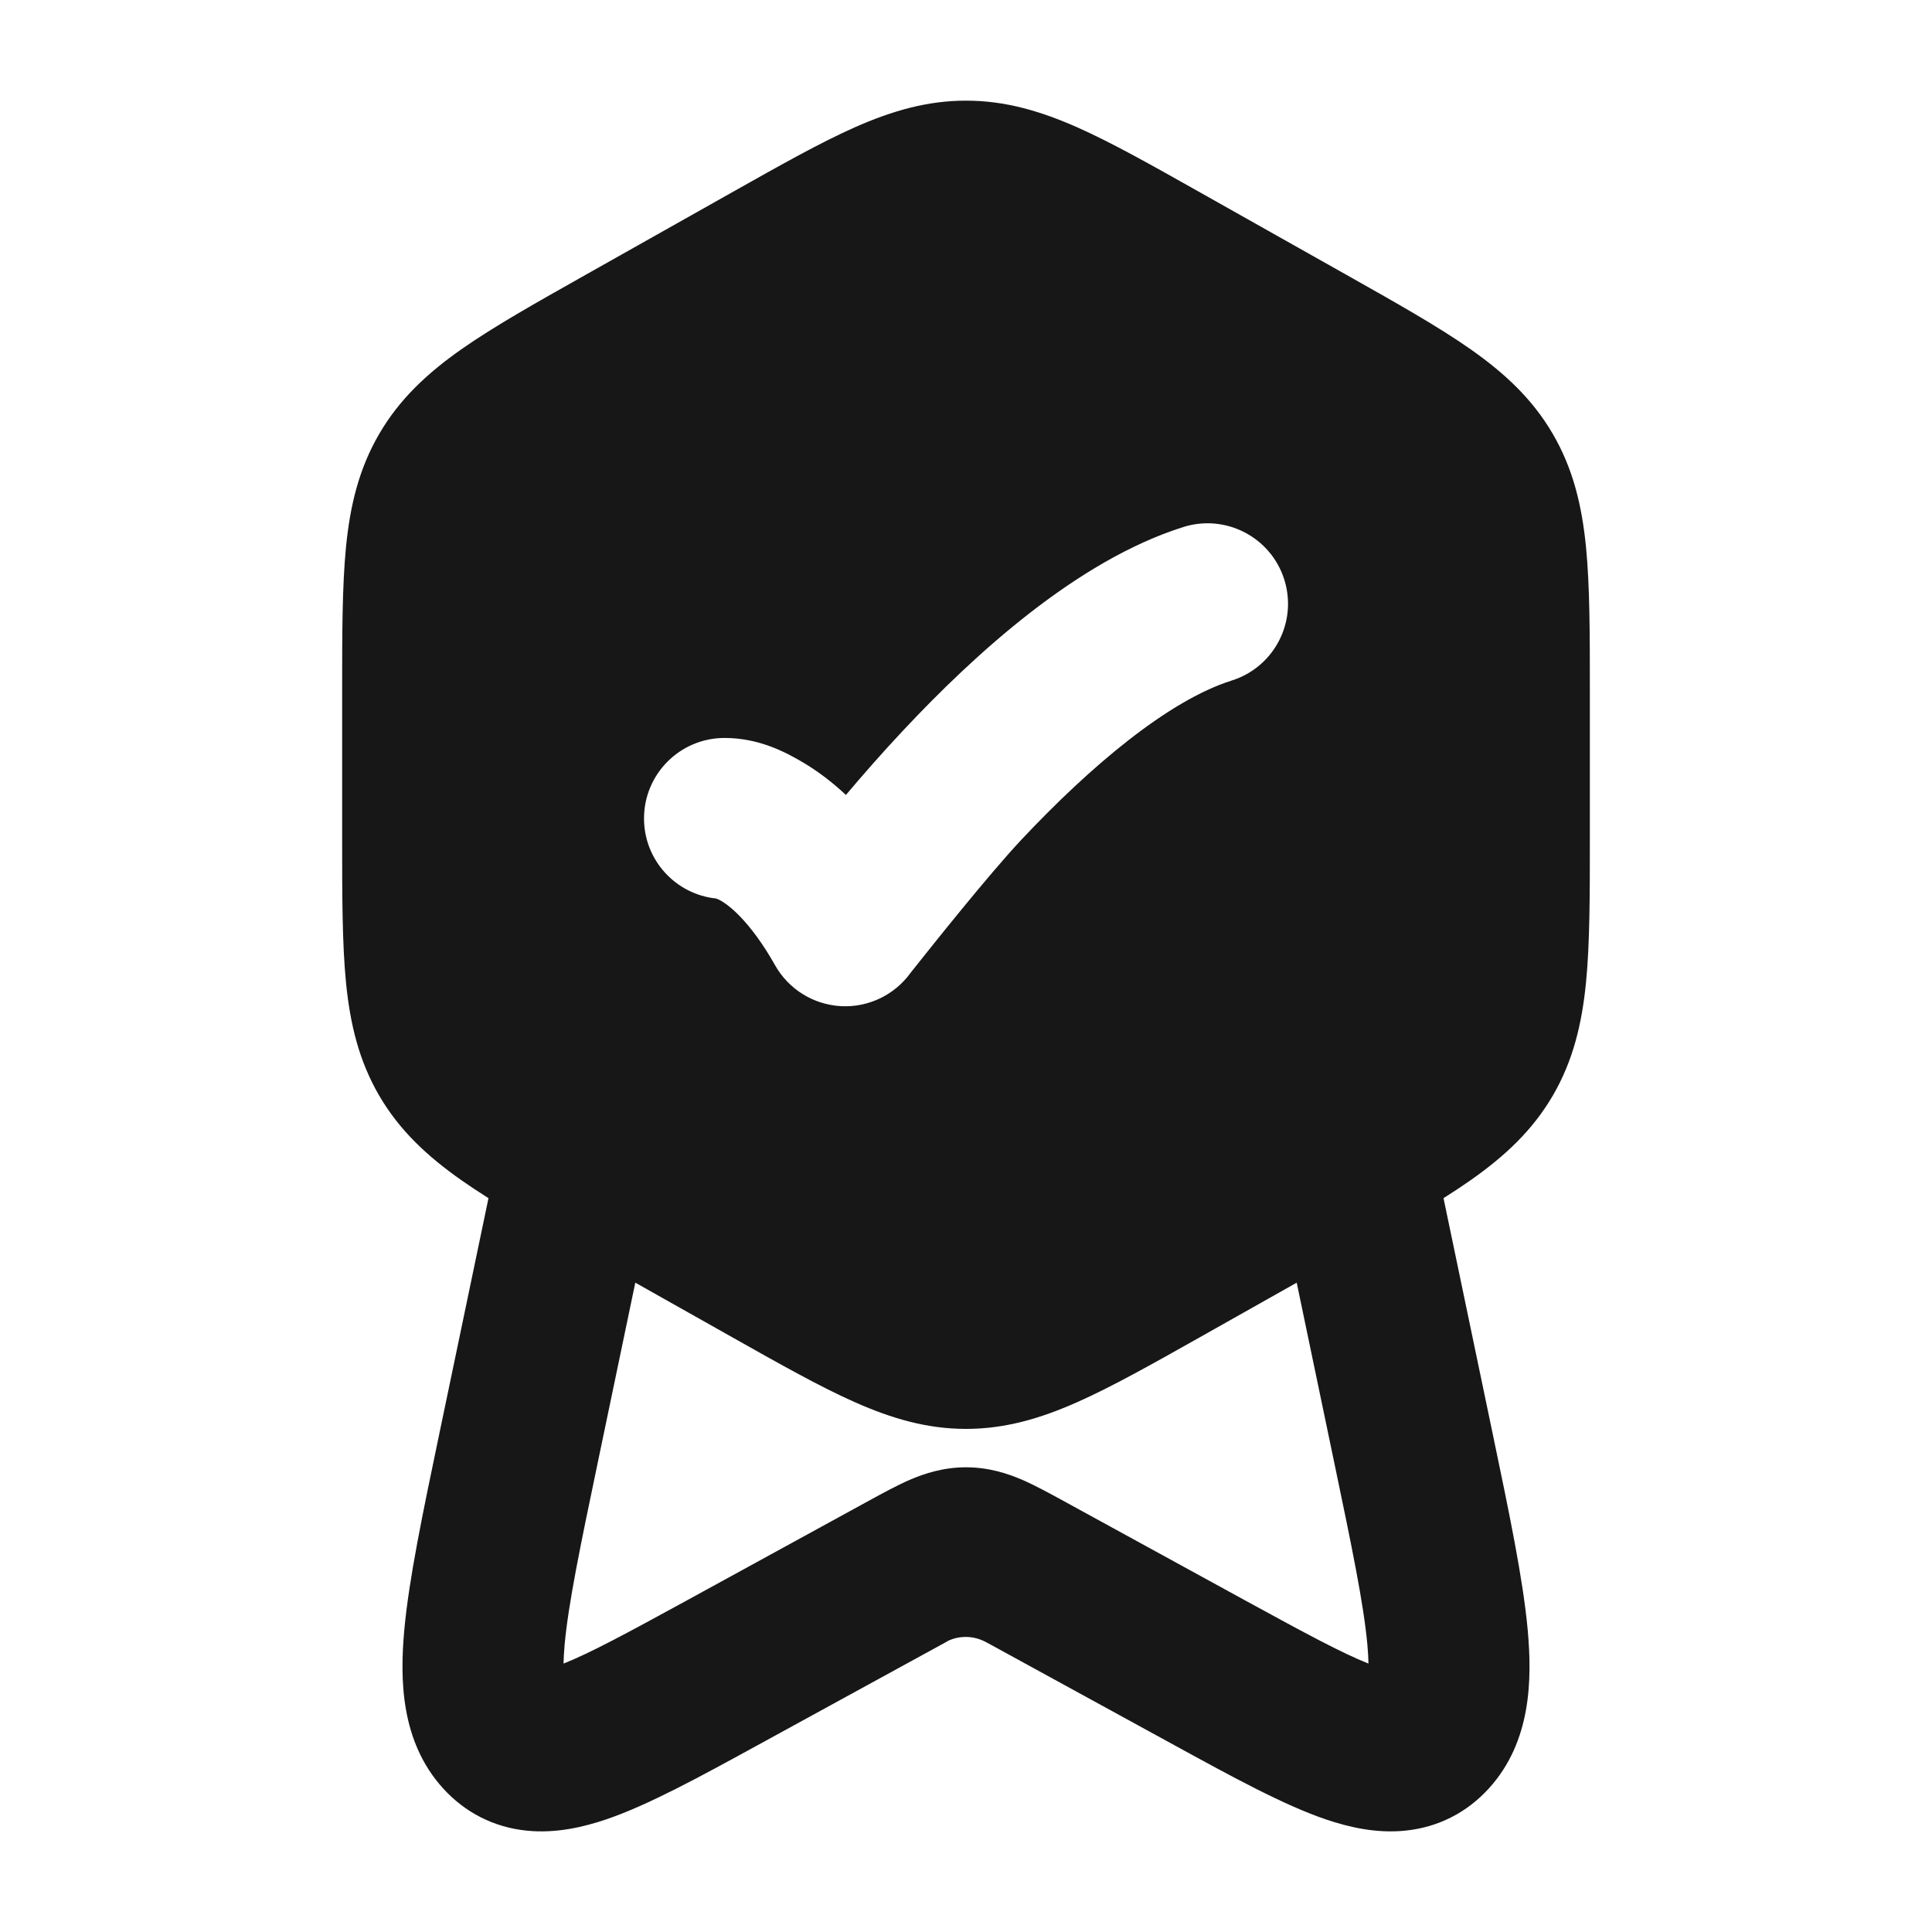
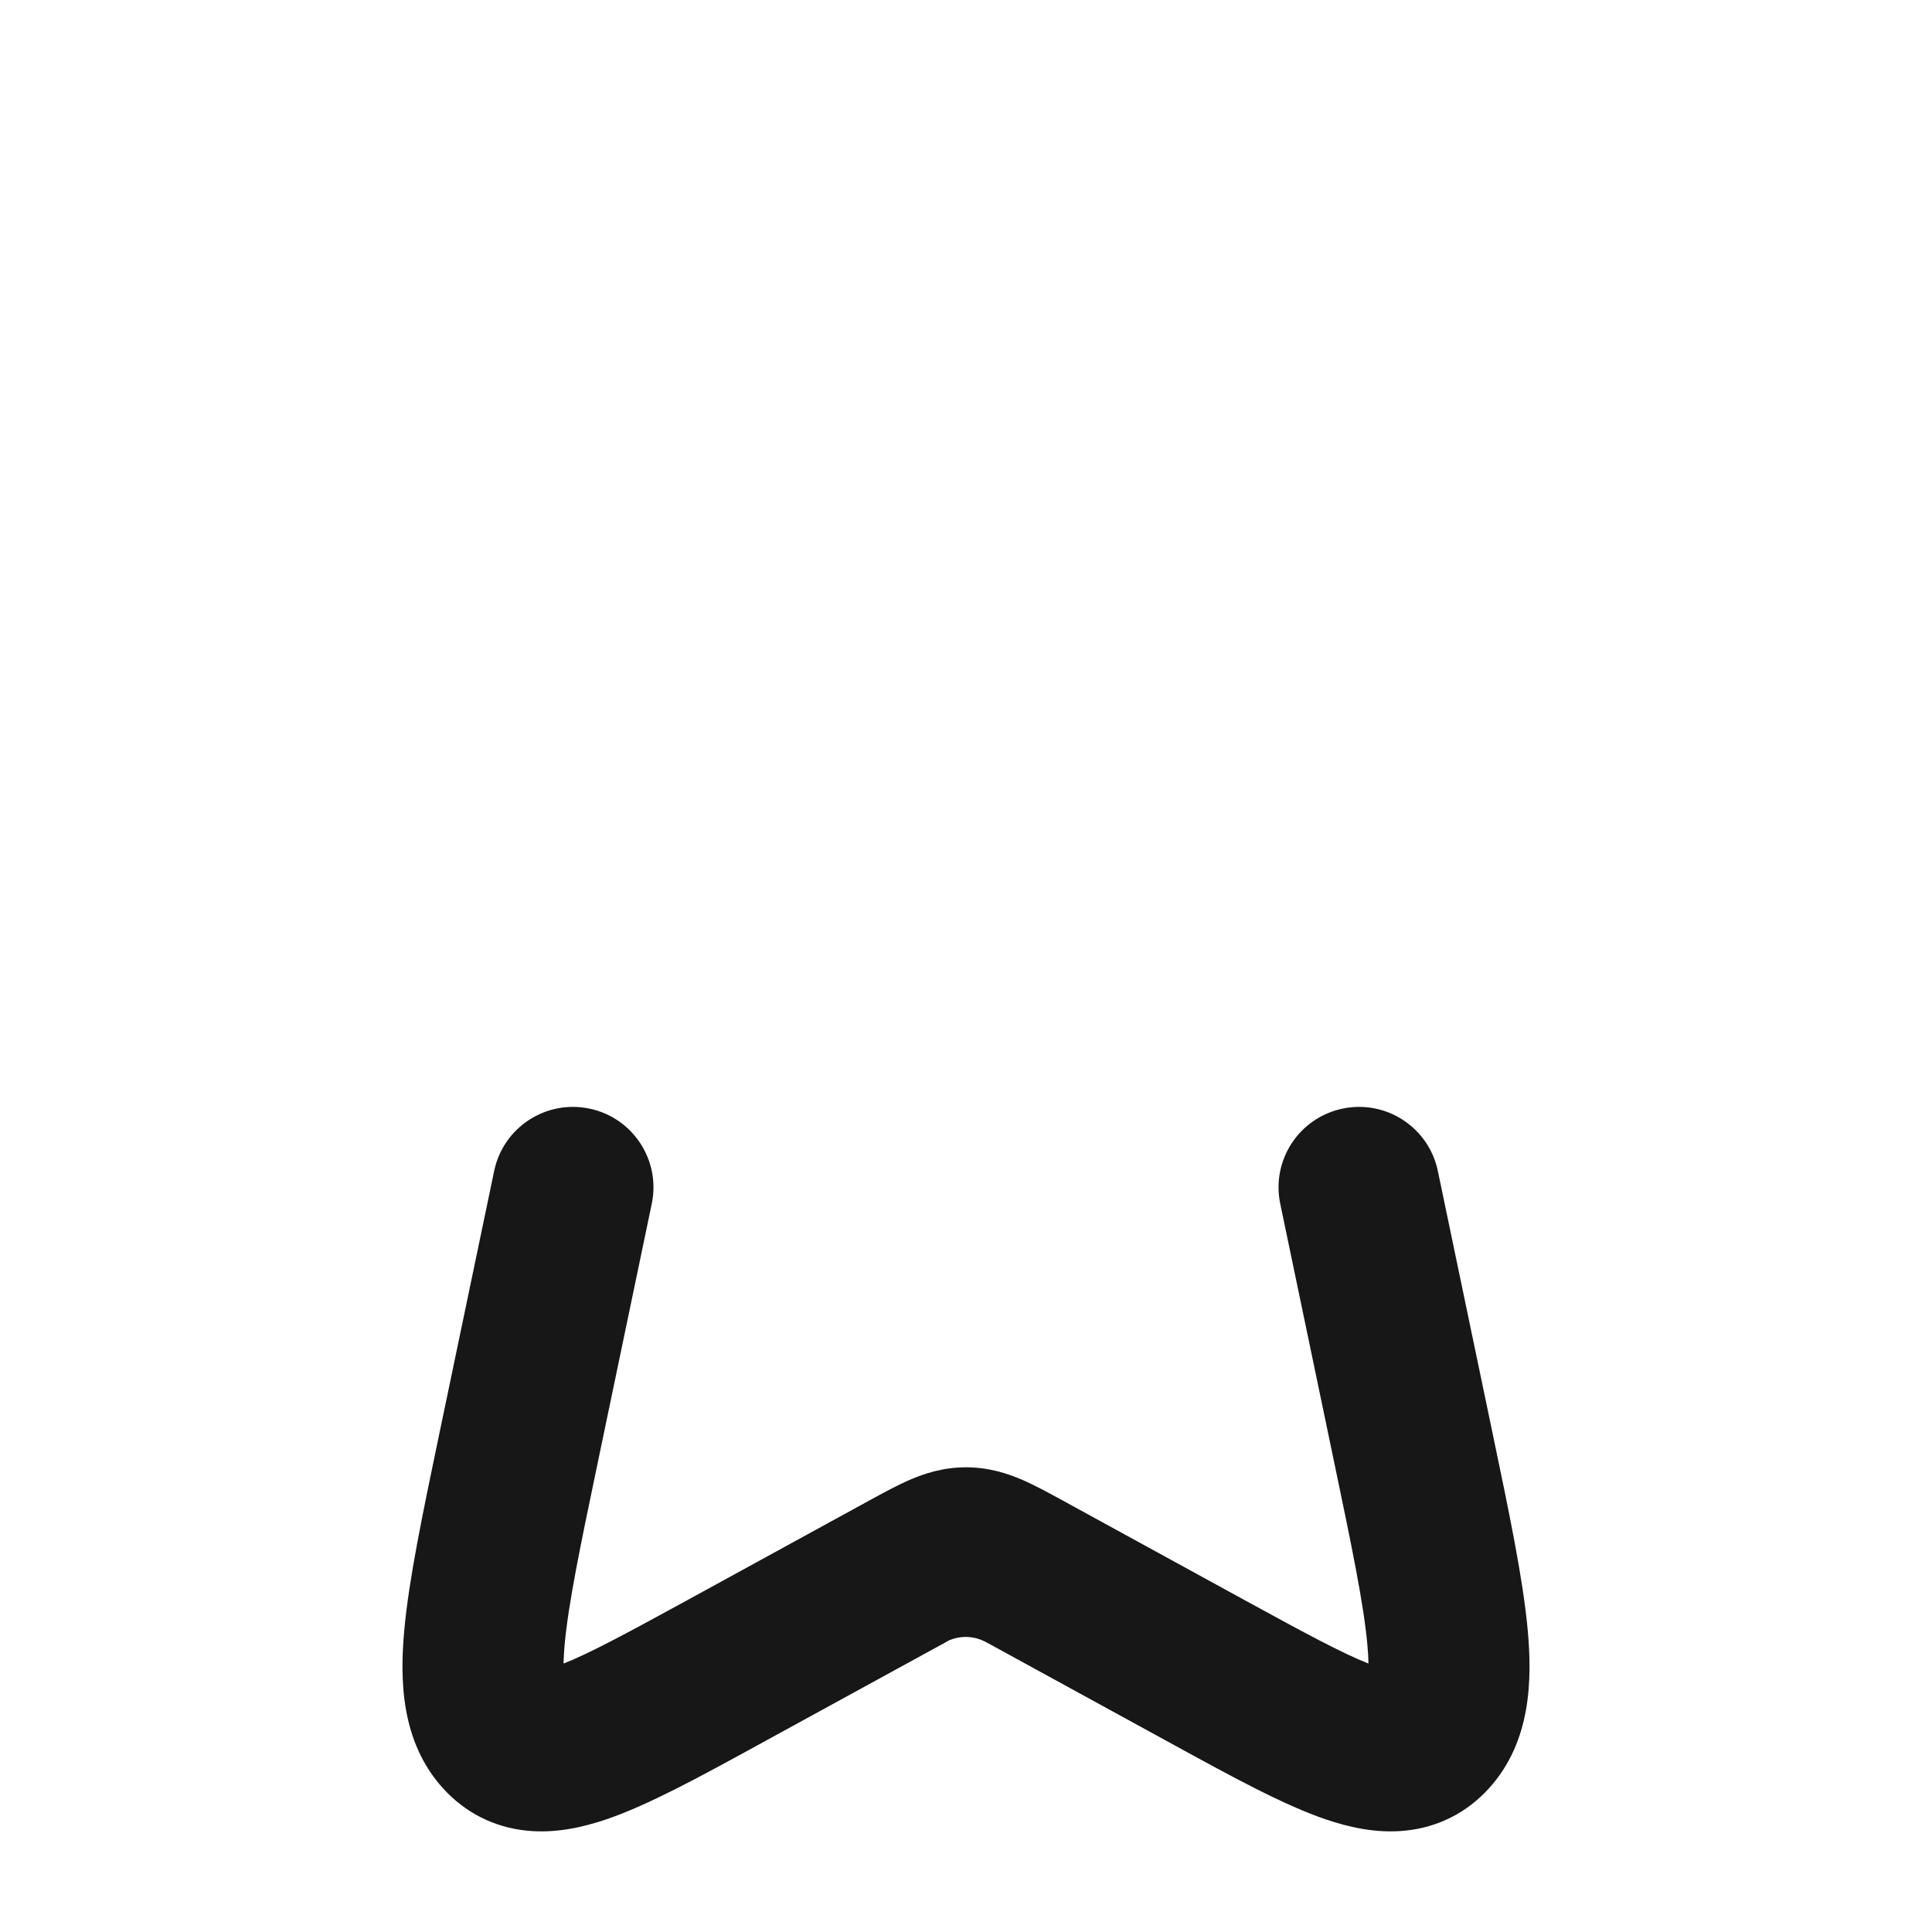
<svg xmlns="http://www.w3.org/2000/svg" width="32" height="32" viewBox="0 0 32 32" fill="none">
-   <path fill-rule="evenodd" clip-rule="evenodd" d="M16 1.667C15.354 1.667 14.772 1.838 14.164 2.106C13.586 2.362 12.922 2.737 12.119 3.189L9.701 4.551L9.701 4.551L9.701 4.551C8.867 5.021 8.178 5.409 7.642 5.785C7.079 6.181 6.619 6.607 6.282 7.185C5.945 7.762 5.799 8.372 5.731 9.058C5.667 9.71 5.667 10.502 5.667 11.46V11.46V13.874V13.874C5.667 14.832 5.667 15.624 5.731 16.276C5.799 16.961 5.945 17.571 6.282 18.149C6.619 18.726 7.079 19.152 7.642 19.548C8.178 19.924 8.867 20.313 9.701 20.782L12.119 22.144C12.922 22.597 13.586 22.971 14.164 23.227C14.772 23.496 15.354 23.667 16 23.667C16.646 23.667 17.228 23.496 17.836 23.227C18.414 22.971 19.078 22.597 19.881 22.145L22.299 20.782C23.133 20.313 23.822 19.924 24.358 19.548C24.921 19.152 25.381 18.726 25.718 18.149C26.055 17.571 26.201 16.961 26.269 16.276C26.333 15.624 26.333 14.832 26.333 13.874V11.46C26.333 10.502 26.333 9.71 26.269 9.058C26.201 8.372 26.055 7.762 25.718 7.185C25.381 6.607 24.921 6.181 24.358 5.785C23.822 5.409 23.133 5.021 22.299 4.551L19.881 3.189L19.881 3.189L19.881 3.189C19.078 2.737 18.414 2.362 17.836 2.106C17.228 1.838 16.646 1.667 16 1.667ZM20.4 11.272C21.103 11.051 21.493 10.303 21.272 9.6C21.051 8.898 20.302 8.508 19.6 8.729C17.827 9.287 16.121 10.86 14.969 12.088C14.613 12.467 14.29 12.836 14.011 13.167C13.773 12.944 13.536 12.768 13.305 12.631C13.004 12.453 12.568 12.223 12 12.223C11.264 12.223 10.667 12.82 10.667 13.556C10.667 14.245 11.189 14.812 11.86 14.882C12.042 14.943 12.433 15.268 12.838 15.988C13.062 16.385 13.473 16.64 13.928 16.665C14.383 16.69 14.82 16.479 15.085 16.109C15.411 15.698 16.371 14.491 16.913 13.913C18.055 12.696 19.35 11.603 20.4 11.272Z" fill="#171717" />
  <path d="M9.763 18.362C10.483 18.512 10.946 19.218 10.795 19.939L9.902 24.219C9.607 25.629 9.413 26.569 9.352 27.242C9.341 27.367 9.336 27.47 9.334 27.554C9.774 27.38 10.39 27.047 11.347 26.524L14.413 24.845C14.624 24.73 14.854 24.604 15.065 24.512C15.311 24.406 15.623 24.303 16 24.303C16.377 24.303 16.689 24.406 16.935 24.512C17.146 24.604 17.376 24.73 17.587 24.845L20.653 26.524C21.61 27.047 22.226 27.38 22.666 27.554C22.665 27.47 22.659 27.367 22.648 27.242C22.587 26.569 22.393 25.629 22.098 24.219L21.205 19.939C21.054 19.218 21.517 18.512 22.238 18.362C22.958 18.211 23.665 18.674 23.815 19.394L24.726 23.759C24.998 25.062 25.227 26.155 25.304 27.001C25.377 27.813 25.366 28.842 24.664 29.618C24.296 30.024 23.818 30.266 23.278 30.321C22.794 30.371 22.337 30.262 21.963 30.136C21.265 29.899 20.411 29.431 19.477 28.92L19.477 28.92L16.342 27.204C16.042 27.039 15.761 27.135 15.658 27.204L12.523 28.92C11.589 29.431 10.735 29.899 10.037 30.136C9.663 30.262 9.206 30.371 8.722 30.321C8.182 30.266 7.704 30.024 7.336 29.618C6.634 28.842 6.623 27.813 6.696 27.001C6.773 26.155 7.002 25.062 7.274 23.759L8.185 19.394C8.335 18.674 9.042 18.211 9.763 18.362Z" fill="#171717" />
</svg>